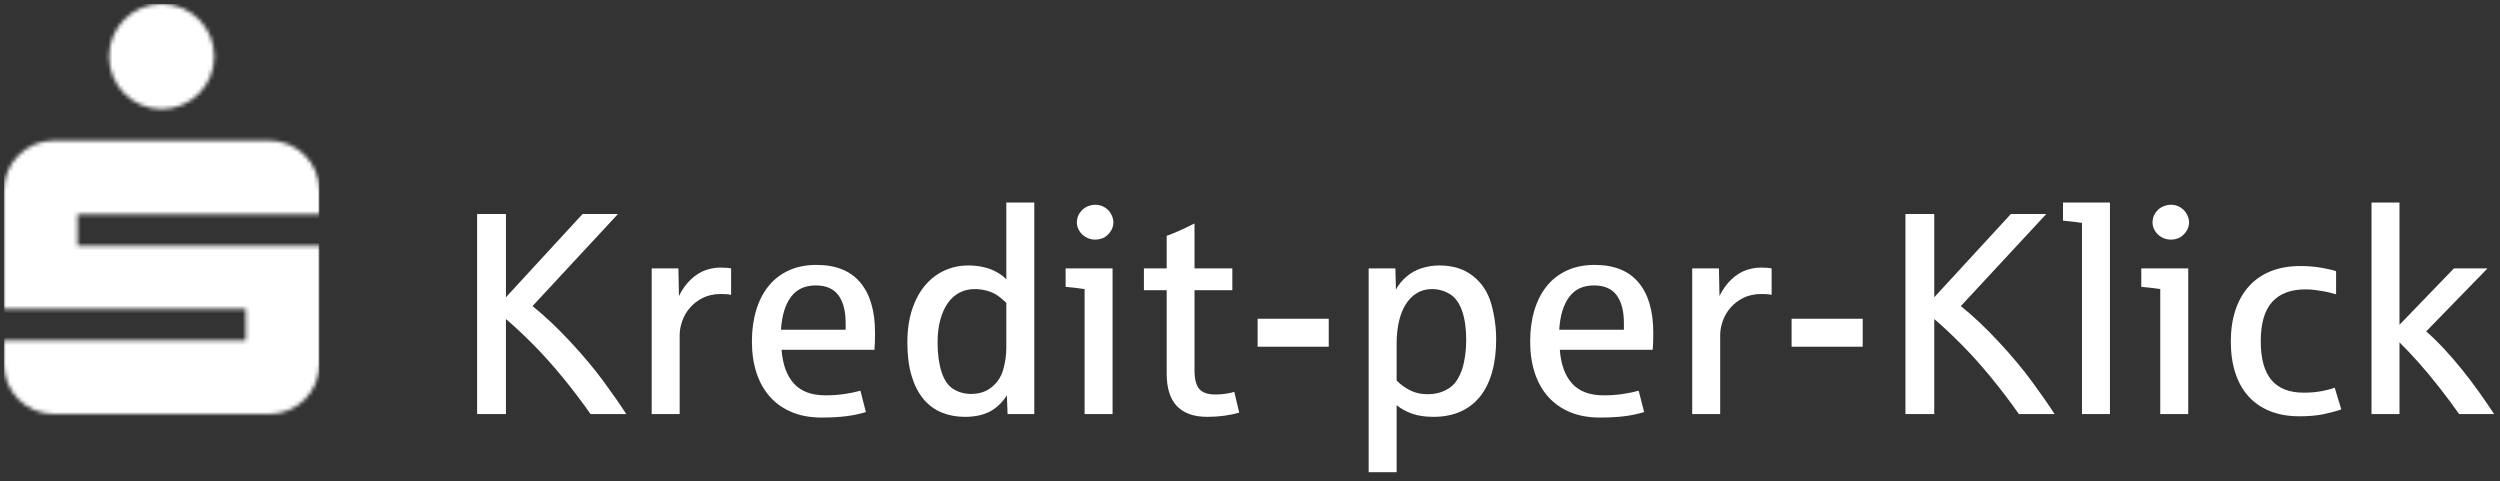
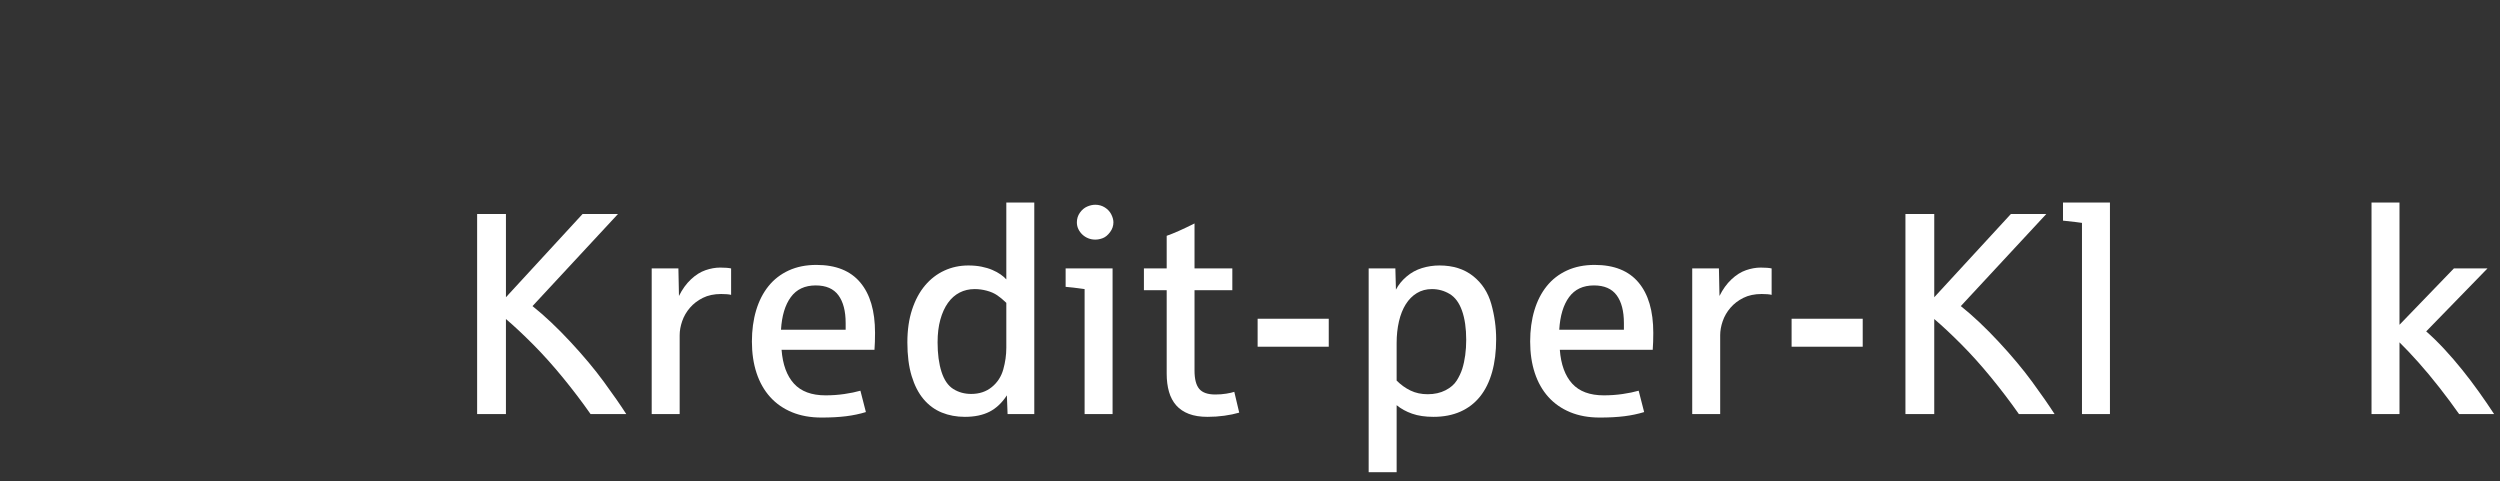
<svg xmlns="http://www.w3.org/2000/svg" height="122" viewBox="0 0 634 122" width="634">
  <rect x="0" y="0" width="634" height="122" fill="#333333" stroke="none" />
  <mask id="a" fill="#fff">
-     <path d="m67.333 34.667c6.996 0 12.667 5.671 12.667 12.667v6h-61.333v8h61.333v30c0 6.996-5.671 12.667-12.667 12.667h-54.667c-6.996 0-12.667-5.671-12.667-12.667v-6h61.333v-8h-61.333v-30c0-6.996 5.671-12.667 12.667-12.667zm-27.333-34.667c7.364 0 13.333 5.97 13.333 13.333 0 7.364-5.97 13.333-13.333 13.333s-13.333-5.97-13.333-13.333c0-7.364 5.97-13.333 13.333-13.333z" fill="#fff" fill-rule="evenodd" />
-   </mask>
+     </mask>
  <g fill="#fff" fill-rule="evenodd">
    <g mask="url(#a)" transform="translate(1 1)">
      <path d="m0 0h80v106.667h-80z" />
    </g>
    <g fill-rule="nonzero" transform="translate(121 51.355)">
      <path d="m0 53.645v-50.722h7.307v21.102l19.426-21.102h8.982l-21.672 23.347c3.065 2.448 6.262 5.46 9.588 9.036s6.161 6.963 8.501 10.159c2.341 3.196 4.236 5.923 5.685 8.18h-9.054c-2.162-3.089-4.509-6.178-7.04-9.268s-5.044-5.887-7.539-8.394-4.788-4.652-6.879-6.434v24.096z" />
      <path d="m44.271 53.645v-36.928h6.772l.143 6.986c.832-1.687 1.842-3.089 3.03-4.206 1.188-1.117 2.424-1.895 3.707-2.335s2.519-.659 3.707-.659c1.212 0 2.139.071 2.78.214v6.701c-.57-.143-1.414-.214-2.531-.214-1.782 0-3.327.327-4.634.98-1.307.653-2.4 1.491-3.279 2.513s-1.533 2.151-1.96 3.386-.642 2.424-.642 3.564v19.997z" />
      <path d="m87.329 54.536c-2.804 0-5.299-.451-7.485-1.354s-4.034-2.192-5.543-3.867-2.656-3.701-3.44-6.077-1.176-5.038-1.176-7.984c0-2.875.356-5.507 1.069-7.895.713-2.388 1.758-4.438 3.137-6.149s3.089-3.036 5.133-3.974c2.044-.939 4.384-1.408 7.022-1.408 4.919 0 8.626 1.485 11.121 4.456s3.743 7.224 3.743 12.761c0 1.64-.048 3.077-.143 4.313h-23.561c.285 3.731 1.331 6.588 3.137 8.573 1.806 1.984 4.479 2.976 8.02 2.976 1.64 0 3.232-.113 4.776-.339 1.545-.226 2.899-.505 4.063-.838l1.39 5.418c-1.545.475-3.214.826-5.008 1.052s-3.879.339-6.256.339zm-10.266-22.278h16.396v-1.675c0-3.042-.612-5.394-1.836-7.058-1.224-1.663-3.143-2.495-5.757-2.495-2.757 0-4.86.986-6.309 2.958-1.45 1.972-2.281 4.729-2.495 8.27z" />
      <path d="m123.687 54.358c-2.115 0-4.063-.362-5.846-1.087-1.782-.725-3.321-1.854-4.616-3.386-1.295-1.533-2.305-3.493-3.03-5.881s-1.087-5.234-1.087-8.537c0-3.113.398-5.881 1.194-8.305s1.889-4.462 3.279-6.113c1.39-1.652 3.024-2.911 4.901-3.778s3.909-1.301 6.095-1.301c1.212 0 2.323.101 3.333.303 1.01.202 1.919.475 2.727.82s1.509.725 2.103 1.141c.594.416 1.081.838 1.461 1.265v-19.498h7.093v53.645h-6.772l-.178-4.741c-1.236 1.901-2.703 3.285-4.402 4.153-1.699.867-3.784 1.301-6.256 1.301zm1.604-5.81c2.067 0 3.814-.582 5.24-1.747 1.426-1.164 2.394-2.661 2.905-4.491s.766-3.648.766-5.454v-11.406c-.808-.784-1.58-1.426-2.317-1.925-.737-.499-1.616-.885-2.638-1.158-1.022-.273-2.044-.41-3.065-.41-1.402 0-2.679.297-3.832.891-1.153.594-2.139 1.467-2.958 2.62-.82 1.153-1.461 2.566-1.925 4.242s-.695 3.594-.695 5.757c0 2.923.333 5.418.998 7.485.665 2.067 1.663 3.517 2.994 4.349 1.331.832 2.84 1.248 4.527 1.248z" />
      <path d="m154.056 53.645v-31.688c-2.186-.309-3.79-.499-4.812-.57v-4.669h11.905v36.928zm2.709-44.235c-.642 0-1.242-.113-1.8-.339-.558-.226-1.052-.541-1.479-.945-.428-.404-.766-.867-1.016-1.39-.25-.523-.374-1.093-.374-1.711 0-.903.255-1.717.766-2.442.511-.725 1.123-1.242 1.836-1.551.713-.309 1.402-.463 2.067-.463.903 0 1.717.232 2.442.695s1.265 1.052 1.622 1.764c.356.713.535 1.378.535 1.996 0 .903-.285 1.735-.855 2.495-.57.76-1.182 1.265-1.836 1.515s-1.289.374-1.907.374z" />
      <path d="m185.245 54.358c-1.854 0-3.434-.25-4.741-.749s-2.376-1.218-3.208-2.156c-.832-.939-1.444-2.085-1.836-3.44s-.588-2.887-.588-4.598v-21.173h-5.774v-5.525h5.774v-8.27c1.83-.642 4.182-1.687 7.058-3.137v11.406h9.588v5.525h-9.588v20.389c0 2.139.398 3.683 1.194 4.634.796.951 2.156 1.426 4.081 1.426.974 0 1.901-.071 2.78-.214.879-.143 1.556-.297 2.032-.463l1.248 5.275c-1.141.333-2.4.594-3.778.784s-2.792.285-4.242.285z" />
      <path d="m197.934 36.571v-7.093h18.036v7.093z" />
      <path d="m226.093 68.402v-51.685h6.772l.143 5.382c.642-1.236 1.545-2.347 2.709-3.333s2.465-1.699 3.903-2.139c1.438-.44 2.917-.659 4.438-.659 3.422 0 6.262.897 8.519 2.691s3.796 4.159 4.616 7.093c.82 2.935 1.23 5.911 1.23 8.929 0 3.113-.345 5.893-1.034 8.341-.689 2.448-1.705 4.509-3.048 6.184-1.343 1.675-3.006 2.953-4.99 3.832-1.984.879-4.26 1.319-6.826 1.319-2.091 0-3.897-.267-5.418-.802s-2.828-1.253-3.921-2.156v17.002zm14.971-19.783c1.711 0 3.214-.333 4.509-.998 1.295-.665 2.252-1.497 2.869-2.495.618-.998 1.081-1.984 1.39-2.958.333-1.069.582-2.222.749-3.458.166-1.236.25-2.531.25-3.885 0-2.923-.356-5.388-1.069-7.396-.713-2.008-1.758-3.422-3.137-4.242s-2.875-1.23-4.491-1.23c-1.426 0-2.697.339-3.814 1.016s-2.056 1.622-2.816 2.834c-.76 1.212-1.337 2.661-1.729 4.349-.392 1.687-.588 3.529-.588 5.525v9.481c1.069 1.069 2.246 1.913 3.529 2.531 1.283.618 2.733.927 4.349.927z" />
      <path d="m284.693 54.536c-2.804 0-5.299-.451-7.485-1.354-2.186-.903-4.034-2.192-5.543-3.867s-2.656-3.701-3.44-6.077c-.784-2.376-1.176-5.038-1.176-7.984 0-2.875.356-5.507 1.069-7.895s1.758-4.438 3.137-6.149 3.089-3.036 5.133-3.974c2.044-.939 4.384-1.408 7.022-1.408 4.919 0 8.626 1.485 11.121 4.456s3.743 7.224 3.743 12.761c0 1.64-.048 3.077-.143 4.313h-23.561c.285 3.731 1.331 6.588 3.137 8.573 1.806 1.984 4.479 2.976 8.02 2.976 1.64 0 3.232-.113 4.776-.339 1.545-.226 2.899-.505 4.063-.838l1.39 5.418c-1.545.475-3.214.826-5.008 1.052s-3.879.339-6.256.339zm-10.266-22.278h16.396v-1.675c0-3.042-.612-5.394-1.836-7.058-1.224-1.663-3.143-2.495-5.757-2.495-2.757 0-4.86.986-6.309 2.958-1.45 1.972-2.281 4.729-2.495 8.27z" />
      <path d="m308.147 53.645v-36.928h6.772l.143 6.986c.832-1.687 1.842-3.089 3.03-4.206s2.424-1.895 3.707-2.335 2.519-.659 3.707-.659c1.212 0 2.139.071 2.78.214v6.701c-.57-.143-1.414-.214-2.531-.214-1.782 0-3.327.327-4.634.98-1.307.653-2.4 1.491-3.279 2.513s-1.533 2.151-1.96 3.386-.642 2.424-.642 3.564v19.997z" />
      <path d="m333.348 36.571v-7.093h18.036v7.093z" />
      <path d="m362.22 53.645v-50.722h7.307v21.102l19.426-21.102h8.982l-21.672 23.347c3.065 2.448 6.262 5.46 9.588 9.036s6.161 6.963 8.501 10.159c2.341 3.196 4.236 5.923 5.685 8.18h-9.054c-2.162-3.089-4.509-6.178-7.04-9.268-2.531-3.089-5.044-5.887-7.539-8.394s-4.788-4.652-6.879-6.434v24.096z" />
      <path d="m406.989 53.645v-48.477c-.713-.119-2.317-.309-4.812-.57v-4.598h11.905v53.645z" />
-       <path d="m426.843 53.645v-31.688c-2.186-.309-3.79-.499-4.812-.57v-4.669h11.905v36.928zm2.709-44.235c-.642 0-1.242-.113-1.8-.339-.558-.226-1.052-.541-1.479-.945-.428-.404-.766-.867-1.016-1.39-.25-.523-.374-1.093-.374-1.711 0-.903.255-1.717.766-2.442.511-.725 1.123-1.242 1.836-1.551.713-.309 1.402-.463 2.067-.463.903 0 1.717.232 2.442.695.725.463 1.265 1.052 1.622 1.764.356.713.535 1.378.535 1.996 0 .903-.285 1.735-.855 2.495-.57.76-1.182 1.265-1.836 1.515-.653.25-1.289.374-1.907.374z" />
-       <path d="m462.096 54.215c-2.78 0-5.252-.434-7.414-1.301-2.162-.867-3.98-2.115-5.454-3.743-1.473-1.628-2.59-3.612-3.351-5.953-.76-2.341-1.141-4.996-1.141-7.967 0-2.947.392-5.602 1.176-7.967.784-2.364 1.925-4.378 3.422-6.042 1.497-1.663 3.339-2.935 5.525-3.814s4.693-1.319 7.521-1.319c1.972 0 3.832.16 5.578.481 1.747.321 2.905.6 3.475.838v5.846c-.38-.095-.855-.22-1.426-.374-.57-.154-1.194-.291-1.871-.41s-1.396-.226-2.156-.321c-.76-.095-1.521-.143-2.281-.143-3.731 0-6.559 1.063-8.483 3.19-1.925 2.127-2.887 5.448-2.887 9.963 0 4.444.909 7.729 2.727 9.856 1.818 2.127 4.533 3.19 8.145 3.19 1.758 0 3.351-.143 4.776-.428 1.426-.285 2.459-.57 3.101-.855l1.675 5.525c-1.354.475-2.881.885-4.58 1.23s-3.725.517-6.077.517z" />
      <path d="m480.417 53.645v-53.645h7.093v31.011l13.794-14.293h8.519l-15.541 15.969c1.521 1.331 3.054 2.828 4.598 4.491 1.545 1.663 3.048 3.404 4.509 5.222 1.461 1.818 2.875 3.683 4.242 5.596 1.366 1.913 2.656 3.796 3.867 5.65h-8.875c-1.497-2.139-3.166-4.384-5.008-6.737-1.842-2.353-3.624-4.491-5.347-6.416s-3.309-3.6-4.759-5.026v18.179z" />
    </g>
  </g>
</svg>